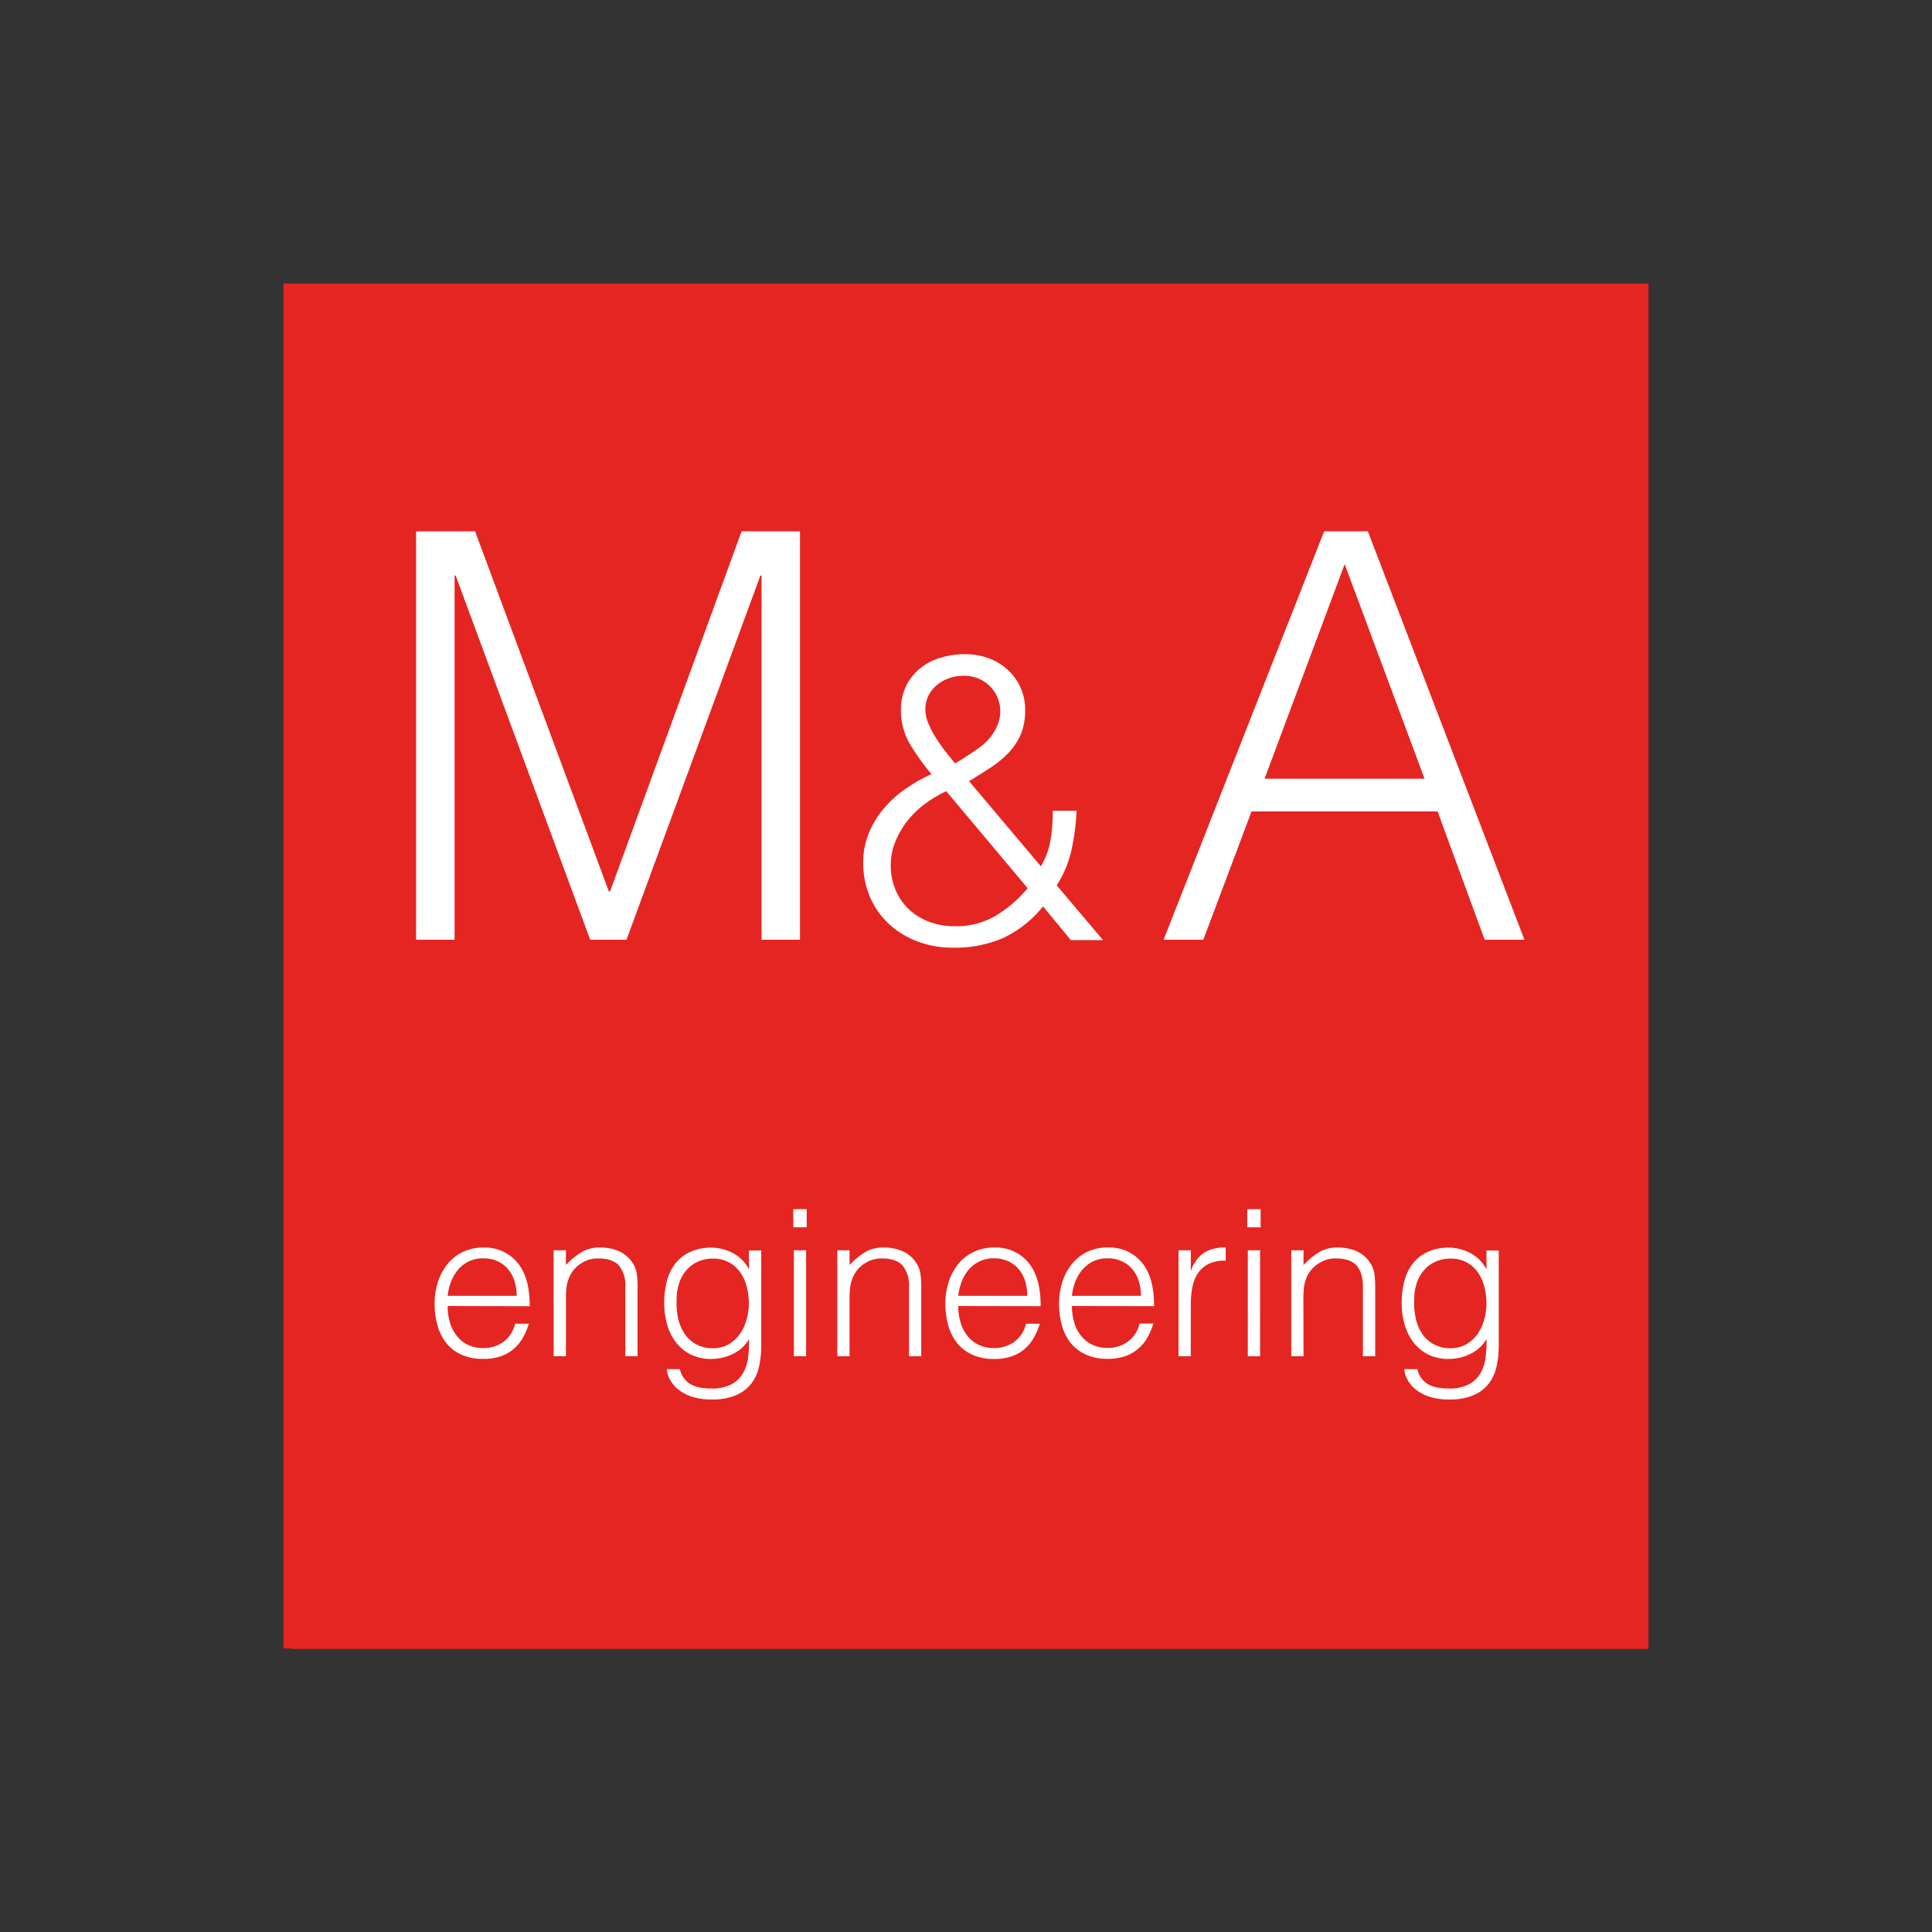
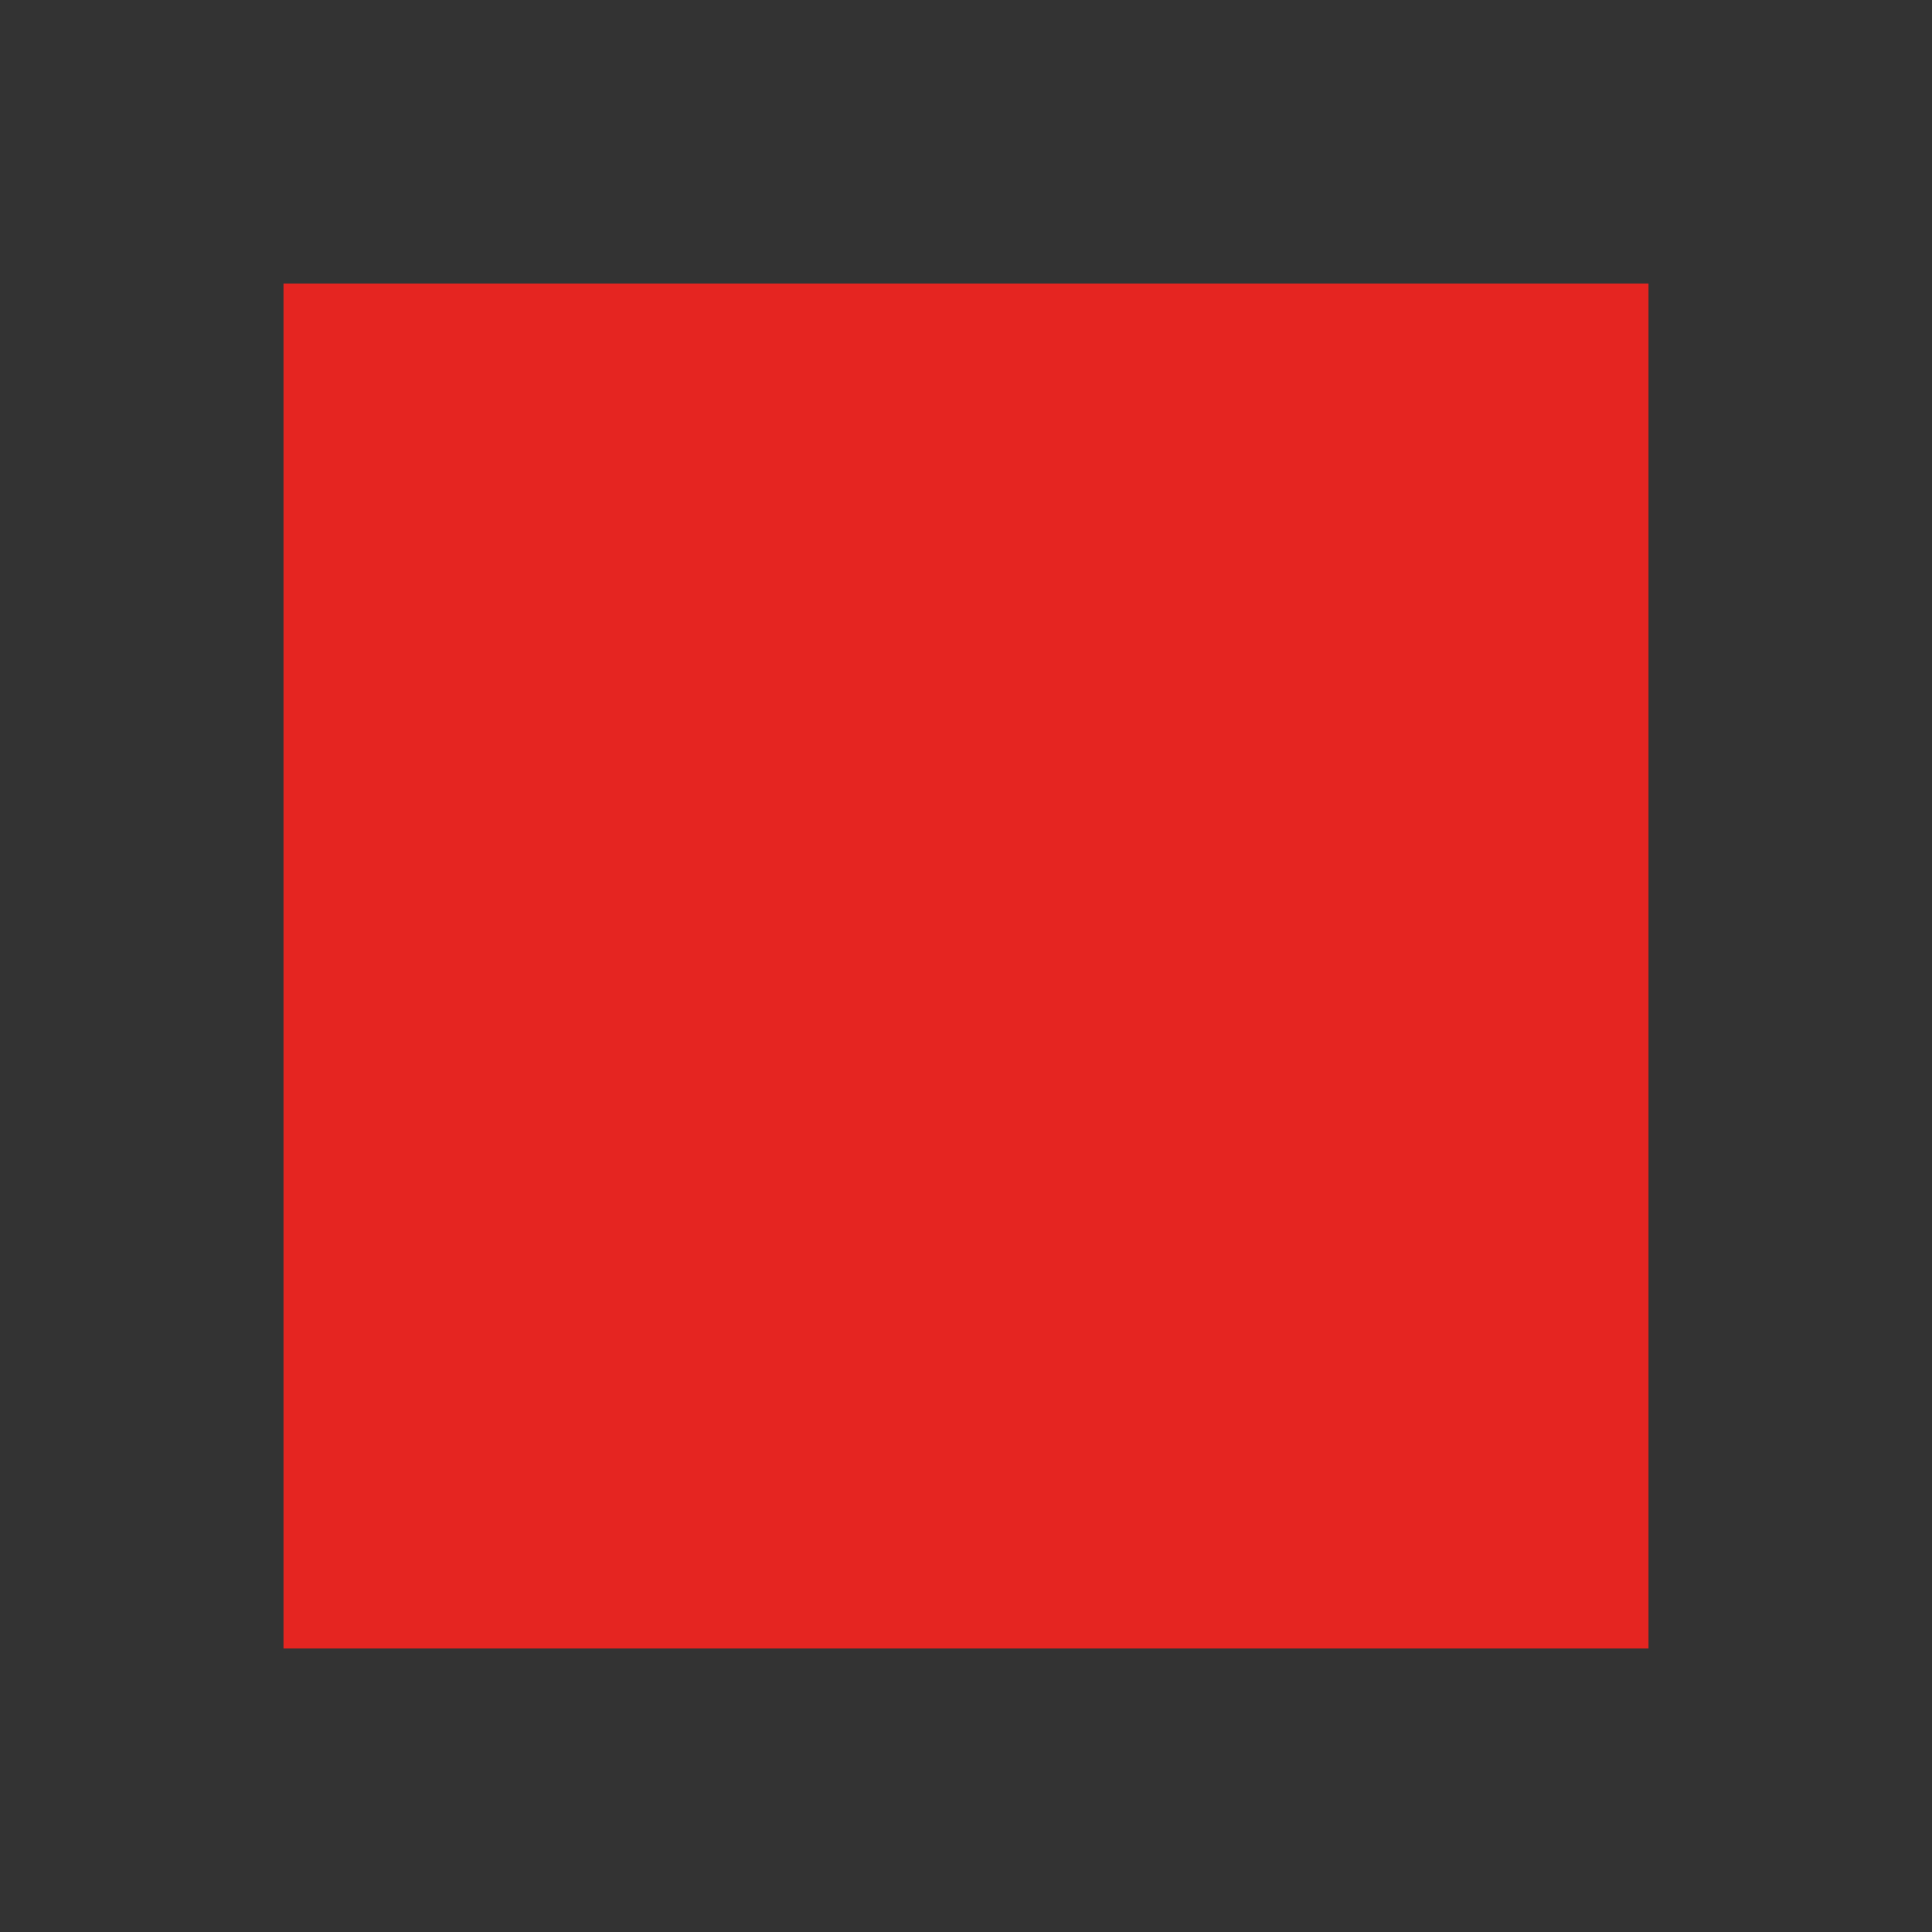
<svg xmlns="http://www.w3.org/2000/svg" id="Livello_1" data-name="Livello 1" viewBox="0 0 500 500">
  <rect x="0" y="0" width="500" height="500" fill="#333333" stroke="none" />
  <defs>
    <style>.cls-1,.cls-2,.cls-3,.cls-5{fill:none;}.cls-1{clip-rule:evenodd;}.cls-3,.cls-4{fill-rule:evenodd;}.cls-4{fill:#e52521;}.cls-5{stroke:#e52521;stroke-linecap:round;stroke-linejoin:round;stroke-width:0.1px;}.cls-6{clip-path:url(#clip-path);}.cls-7{clip-path:url(#clip-path-2);}.cls-8{fill:#fff;}</style>
    <clipPath id="clip-path">
      <polyline class="cls-1" points="426.63 73.37 426.63 426.63 73.37 426.63 73.37 73.37 426.63 73.37" />
    </clipPath>
    <clipPath id="clip-path-2">
-       <rect class="cls-2" x="75.07" y="72.93" width="354.14" height="354.14" />
-     </clipPath>
+       </clipPath>
  </defs>
  <title>SPONSOR</title>
  <polyline class="cls-4" points="75.51 73.37 426.63 73.37 426.63 426.63 73.37 426.63 73.37 73.37" />
-   <line class="cls-5" x1="426.63" y1="426.63" x2="75.51" y2="426.63" />
-   <line class="cls-5" x1="75.51" y1="426.63" x2="426.63" y2="426.63" />
  <g class="cls-6">
    <g class="cls-7">
      <path class="cls-8" d="M269.38,224.2a19.32,19.32,0,0,0,2.52-6.93,48.22,48.22,0,0,0,.57-7.45h6.14a57.74,57.74,0,0,1-1.28,10,27.93,27.93,0,0,1-3.86,9.3l12,14.18h-8.33l-7.2-8.73a29.21,29.21,0,0,1-10.39,8.22,31.74,31.74,0,0,1-13,2.47,25.5,25.5,0,0,1-9.06-1.6,22.45,22.45,0,0,1-7.35-4.47,20.49,20.49,0,0,1-4.94-6.93,22,22,0,0,1-1.8-9,19.8,19.8,0,0,1,1.44-7.61,24.18,24.18,0,0,1,3.85-6.37,28.32,28.32,0,0,1,5.6-5.08,43.83,43.83,0,0,1,6.78-3.86,58.05,58.05,0,0,1-5.44-7.55,16.93,16.93,0,0,1-2.47-9,14,14,0,0,1,1.33-6.22,13.49,13.49,0,0,1,3.6-4.57,15.27,15.27,0,0,1,5.29-2.77,21.76,21.76,0,0,1,6.42-.93,17,17,0,0,1,6.26,1.13,15,15,0,0,1,4.93,3.08,13.89,13.89,0,0,1,4.32,10.07A16.22,16.22,0,0,1,264.2,190a16.57,16.57,0,0,1-3.19,4.83,26.4,26.4,0,0,1-4.67,3.85c-1.78,1.16-3.63,2.33-5.55,3.49Zm-24.49-19.44a31.15,31.15,0,0,0-5.71,3.44,24.55,24.55,0,0,0-4.52,4.47,21.88,21.88,0,0,0-3,5.3,15.36,15.36,0,0,0-1.13,5.8,16.27,16.27,0,0,0,1.28,6.63,14.9,14.9,0,0,0,3.49,5,15.55,15.55,0,0,0,5.25,3.18,18.68,18.68,0,0,0,6.63,1.13A20.15,20.15,0,0,0,257.68,237a32.29,32.29,0,0,0,8.27-7.14Zm13.19-16.92a9.1,9.1,0,0,0,.77-4.36,9,9,0,0,0-1.34-4.22,9.32,9.32,0,0,0-3.23-3.13,9.46,9.46,0,0,0-4.94-1.24,11.1,11.1,0,0,0-3.7.62,10.22,10.22,0,0,0-3.13,1.75A8.32,8.32,0,0,0,240.3,180a8.15,8.15,0,0,0-.82,3.7,9.29,9.29,0,0,0,.82,3.6,25.13,25.13,0,0,0,2,3.8,43.53,43.53,0,0,0,2.52,3.55c.89,1.13,1.68,2.11,2.37,2.93,2.05-1.23,4.12-2.59,6.21-4.06A13.57,13.57,0,0,0,258.08,187.84Z" />
    </g>
  </g>
  <g class="cls-6">
    <g class="cls-7">
      <path class="cls-8" d="M115.85,338a14.75,14.75,0,0,0,.58,4.2,10.06,10.06,0,0,0,1.72,3.43A8.22,8.22,0,0,0,121,348a8.86,8.86,0,0,0,4,.87,8.69,8.69,0,0,0,5.34-1.64,7.89,7.89,0,0,0,2.95-4.65h3.56a16.28,16.28,0,0,1-1.53,3.62,10.92,10.92,0,0,1-2.37,2.9A10.2,10.2,0,0,1,129.6,351a13.7,13.7,0,0,1-4.55.68,13.27,13.27,0,0,1-5.65-1.11,10.74,10.74,0,0,1-3.91-3,12.8,12.8,0,0,1-2.27-4.55,20.69,20.69,0,0,1-.74-5.62,18,18,0,0,1,.87-5.66,14.44,14.44,0,0,1,2.48-4.62,11.51,11.51,0,0,1,3.94-3.11,11.78,11.78,0,0,1,5.28-1.14,10.88,10.88,0,0,1,8.86,3.89q3.22,3.88,3.17,11.29Zm17.86-2.64a12.63,12.63,0,0,0-.55-3.79,8.92,8.92,0,0,0-1.64-3.08,7.72,7.72,0,0,0-2.72-2.07,8.79,8.79,0,0,0-3.75-.77,8.32,8.32,0,0,0-3.73.8,8.7,8.7,0,0,0-2.75,2.12,10.58,10.58,0,0,0-1.82,3.08,14.19,14.19,0,0,0-.9,3.71ZM146.46,351h-3.18V323.58h3.18v3.81a20.19,20.19,0,0,1,3.93-3.28,9.12,9.12,0,0,1,4.89-1.26,12.48,12.48,0,0,1,4.7.87,8.1,8.1,0,0,1,3.65,3,6.77,6.77,0,0,1,1.18,3,26.18,26.18,0,0,1,.19,3.25V351h-3.17V333.09a8.2,8.2,0,0,0-1.64-5.56c-1.09-1.23-2.91-1.85-5.44-1.85a7.72,7.72,0,0,0-2.7.45,8.55,8.55,0,0,0-2.19,1.19,8,8,0,0,0-2.72,3.7,10.39,10.39,0,0,0-.58,2.54c-.07.81-.1,1.69-.1,2.65Zm47.34-27.38H197v24.75a24.3,24.3,0,0,1-.55,5.26,11.22,11.22,0,0,1-2,4.42,9.9,9.9,0,0,1-3.91,3,15.4,15.4,0,0,1-6.39,1.13,15.87,15.87,0,0,1-5.18-.75,11.17,11.17,0,0,1-3.54-1.92,8.31,8.31,0,0,1-2.09-2.56,6.45,6.45,0,0,1-.77-2.62h3.39a6.09,6.09,0,0,0,1.16,2.51,5.74,5.74,0,0,0,1.87,1.54,8.09,8.09,0,0,0,2.41.76,17.52,17.52,0,0,0,2.75.21,10.48,10.48,0,0,0,5.18-1.11,7.65,7.65,0,0,0,3-2.93,11.22,11.22,0,0,0,1.29-4.09,31.09,31.09,0,0,0,.24-4.65,9.84,9.84,0,0,1-4.2,3.83,12.63,12.63,0,0,1-5.57,1.29,11.54,11.54,0,0,1-5.41-1.19,11.07,11.07,0,0,1-3.8-3.17,13.61,13.61,0,0,1-2.24-4.62,20,20,0,0,1-.74-5.49,22.72,22.72,0,0,1,.68-5.65,12.31,12.31,0,0,1,2.2-4.57,10.51,10.51,0,0,1,3.82-3,13.07,13.07,0,0,1,5.66-1.11,10.19,10.19,0,0,1,2.69.37,12.55,12.55,0,0,1,2.67,1,10.48,10.48,0,0,1,2.37,1.74,9.52,9.52,0,0,1,1.77,2.38h.1Zm0,13.8a16.72,16.72,0,0,0-.61-4.63,11.11,11.11,0,0,0-1.77-3.71,8.31,8.31,0,0,0-2.9-2.46,8.52,8.52,0,0,0-4-.9,9.49,9.49,0,0,0-3.7.71,8.44,8.44,0,0,0-3,2.1,9.47,9.47,0,0,0-2,3.36,13.37,13.37,0,0,0-.71,4.57,18.09,18.09,0,0,0,.42,4.85,11.42,11.42,0,0,0,1.69,3.94,8.34,8.34,0,0,0,3,2.67,8.71,8.71,0,0,0,4.28,1,8.14,8.14,0,0,0,3.88-.92,9,9,0,0,0,2.9-2.49,11.46,11.46,0,0,0,1.82-3.65A15,15,0,0,0,193.8,337.38Zm11.5-19.8v-4.69h3.47v4.69Zm.15,33.38V323.58h3.17V351Zm14.41,0h-3.17V323.58h3.17v3.81a20.23,20.23,0,0,1,3.94-3.28,9.12,9.12,0,0,1,4.89-1.26,12.48,12.48,0,0,1,4.7.87,8.1,8.1,0,0,1,3.65,3,6.89,6.89,0,0,1,1.18,3,26.18,26.18,0,0,1,.19,3.25V351h-3.17V333.09a8.2,8.2,0,0,0-1.64-5.56c-1.09-1.23-2.91-1.85-5.44-1.85a7.72,7.72,0,0,0-2.7.45,8.55,8.55,0,0,0-2.19,1.19,8,8,0,0,0-2.72,3.7,10,10,0,0,0-.58,2.54c-.07.81-.11,1.69-.11,2.65ZM248,338a14.75,14.75,0,0,0,.58,4.2,10.06,10.06,0,0,0,1.72,3.43A8.22,8.22,0,0,0,253.2,348a8.86,8.86,0,0,0,4,.87,8.64,8.64,0,0,0,5.33-1.64,7.86,7.86,0,0,0,3-4.65h3.56a16.76,16.76,0,0,1-1.53,3.62,11,11,0,0,1-2.38,2.9,10,10,0,0,1-3.38,1.92,13.6,13.6,0,0,1-4.54.68,13.24,13.24,0,0,1-5.65-1.11,10.74,10.74,0,0,1-3.91-3A12.8,12.8,0,0,1,245.4,343a20.69,20.69,0,0,1-.74-5.62,18,18,0,0,1,.87-5.66A14.44,14.44,0,0,1,248,327.1,11.51,11.51,0,0,1,252,324a11.76,11.76,0,0,1,5.27-1.14,10.89,10.89,0,0,1,8.87,3.89q3.23,3.88,3.17,11.29Zm17.86-2.64a12.63,12.63,0,0,0-.55-3.79,8.92,8.92,0,0,0-1.64-3.08,7.72,7.72,0,0,0-2.72-2.07,8.83,8.83,0,0,0-3.76-.77,8.31,8.31,0,0,0-3.72.8,8.59,8.59,0,0,0-2.75,2.12,10.58,10.58,0,0,0-1.82,3.08,14.19,14.19,0,0,0-.9,3.71ZM277.41,338a15.11,15.11,0,0,0,.58,4.2,10.06,10.06,0,0,0,1.72,3.43,8.35,8.35,0,0,0,2.88,2.33,8.86,8.86,0,0,0,4,.87,8.68,8.68,0,0,0,5.33-1.64,7.91,7.91,0,0,0,3-4.65h3.56a17.27,17.27,0,0,1-1.53,3.62,11.15,11.15,0,0,1-2.38,2.9,10.1,10.1,0,0,1-3.38,1.92,13.64,13.64,0,0,1-4.54.68,13.29,13.29,0,0,1-5.66-1.11,10.7,10.7,0,0,1-3.9-3,12.8,12.8,0,0,1-2.27-4.55,20.31,20.31,0,0,1-.74-5.62,18,18,0,0,1,.87-5.66,14.24,14.24,0,0,1,2.48-4.62,11.38,11.38,0,0,1,3.93-3.11,11.84,11.84,0,0,1,5.28-1.14,10.91,10.91,0,0,1,8.87,3.89q3.21,3.88,3.16,11.29Zm17.87-2.64a12.63,12.63,0,0,0-.56-3.79,8.92,8.92,0,0,0-1.64-3.08,7.72,7.72,0,0,0-2.72-2.07,8.75,8.75,0,0,0-3.75-.77,8.35,8.35,0,0,0-3.73.8,8.55,8.55,0,0,0-2.74,2.12,10.61,10.61,0,0,0-1.83,3.08,14.19,14.19,0,0,0-.9,3.71ZM308.17,351H305V323.58h3.18v5.13h.1a9.14,9.14,0,0,1,3.41-4.57,10.39,10.39,0,0,1,5.52-1.29v3.42a9.23,9.23,0,0,0-4.44.84,7.35,7.35,0,0,0-2.77,2.43,9.79,9.79,0,0,0-1.43,3.63,23.65,23.65,0,0,0-.39,4.36Zm14.62-33.38v-4.69h3.46v4.69Zm.14,33.38V323.58h3.18V351Zm14.42,0h-3.17V323.58h3.17v3.81a20.23,20.23,0,0,1,3.94-3.28,9.06,9.06,0,0,1,4.88-1.26,12.57,12.57,0,0,1,4.71.87,8,8,0,0,1,3.64,3,6.79,6.79,0,0,1,1.19,3,28.27,28.27,0,0,1,.19,3.25V351h-3.18V333.09q0-3.7-1.63-5.56t-5.44-1.85a7.72,7.72,0,0,0-2.7.45,8.55,8.55,0,0,0-2.19,1.19A7.82,7.82,0,0,0,338,331a10,10,0,0,0-.58,2.54c-.07.81-.11,1.69-.11,2.65Zm47.34-27.38h3.18v24.75a24.3,24.3,0,0,1-.56,5.26,11.34,11.34,0,0,1-2,4.42,9.9,9.9,0,0,1-3.91,3,15.45,15.45,0,0,1-6.4,1.13,15.91,15.91,0,0,1-5.18-.75,11.39,11.39,0,0,1-3.54-1.92,8.46,8.46,0,0,1-2.09-2.56,6.42,6.42,0,0,1-.76-2.62h3.38a6.22,6.22,0,0,0,1.16,2.51,5.77,5.77,0,0,0,1.88,1.54,7.94,7.94,0,0,0,2.4.76,17.61,17.61,0,0,0,2.75.21,10.45,10.45,0,0,0,5.18-1.11,7.58,7.58,0,0,0,3-2.93,11.42,11.42,0,0,0,1.3-4.09,31.09,31.09,0,0,0,.23-4.65,9.87,9.87,0,0,1-4.19,3.83,12.66,12.66,0,0,1-5.57,1.29,11.51,11.51,0,0,1-5.41-1.19,11.07,11.07,0,0,1-3.8-3.17,13.63,13.63,0,0,1-2.25-4.62,20.38,20.38,0,0,1-.74-5.49,22.26,22.26,0,0,1,.69-5.65,12.45,12.45,0,0,1,2.19-4.57,10.54,10.54,0,0,1,3.83-3,13,13,0,0,1,5.65-1.11,10.13,10.13,0,0,1,2.69.37,12.15,12.15,0,0,1,2.67,1,10.53,10.53,0,0,1,2.38,1.74,9.52,9.52,0,0,1,1.77,2.38h.09Zm0,13.8a17.11,17.11,0,0,0-.6-4.63,11.51,11.51,0,0,0-1.77-3.71,8.34,8.34,0,0,0-2.91-2.46,8.49,8.49,0,0,0-4-.9,9.53,9.53,0,0,0-3.7.71,8.62,8.62,0,0,0-3,2.1,9.77,9.77,0,0,0-2,3.36,13.62,13.62,0,0,0-.71,4.57,18.09,18.09,0,0,0,.42,4.85,11.81,11.81,0,0,0,1.69,3.94,8.43,8.43,0,0,0,3,2.67,8.76,8.76,0,0,0,4.28,1,8.12,8.12,0,0,0,3.88-.92,8.94,8.94,0,0,0,2.91-2.49,11.46,11.46,0,0,0,1.82-3.65A15.28,15.28,0,0,0,384.69,337.38Z" />
    </g>
  </g>
  <g class="cls-6">
    <g class="cls-7">
-       <polygon class="cls-8" points="107.68 243.2 107.68 137.5 122.95 137.5 157.58 230.71 157.88 230.71 191.93 137.5 207.04 137.5 207.04 243.2 197.09 243.2 197.09 148.96 196.79 148.96 162.14 243.2 152.74 243.2 117.93 148.96 117.64 148.96 117.64 243.2 107.68 243.2" />
-     </g>
+       </g>
  </g>
  <g class="cls-6">
    <g class="cls-7">
      <path class="cls-8" d="M301.14,243.2l41.55-105.7H354l40.52,105.7H384.23L372.05,210H323.9L311.42,243.2Zm26.13-41.67h41.4L348,146Z" />
    </g>
  </g>
</svg>